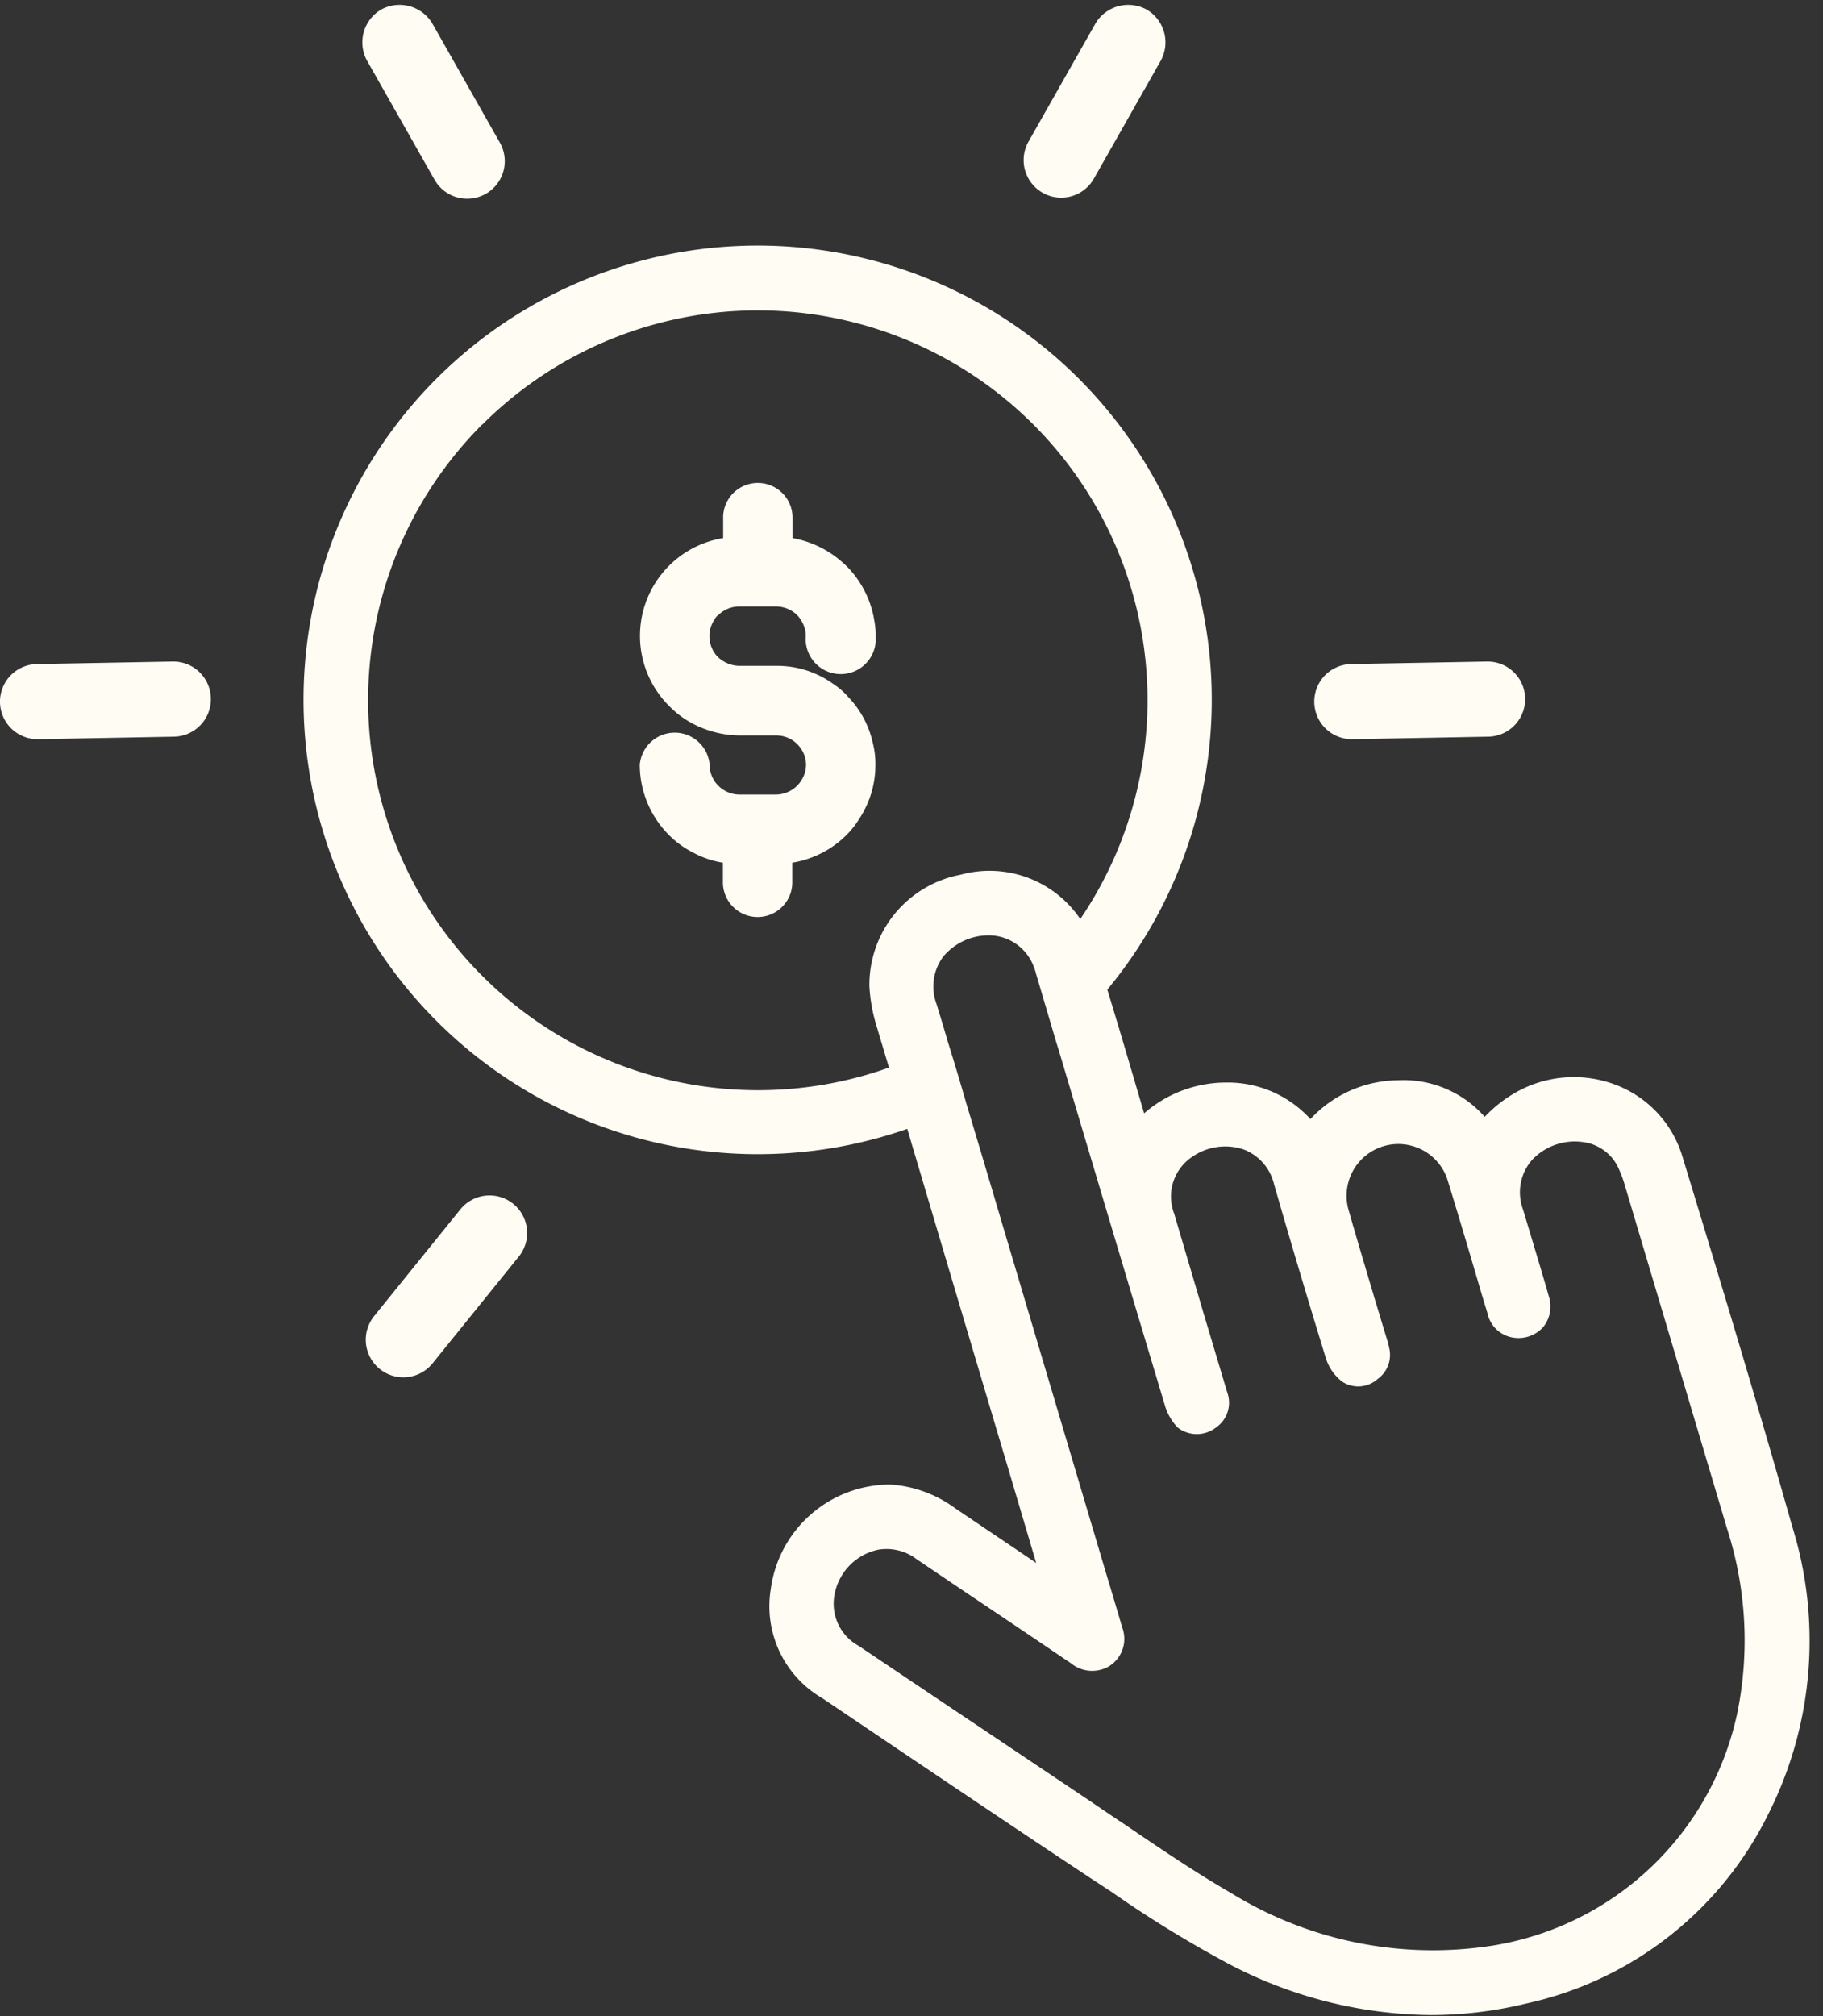
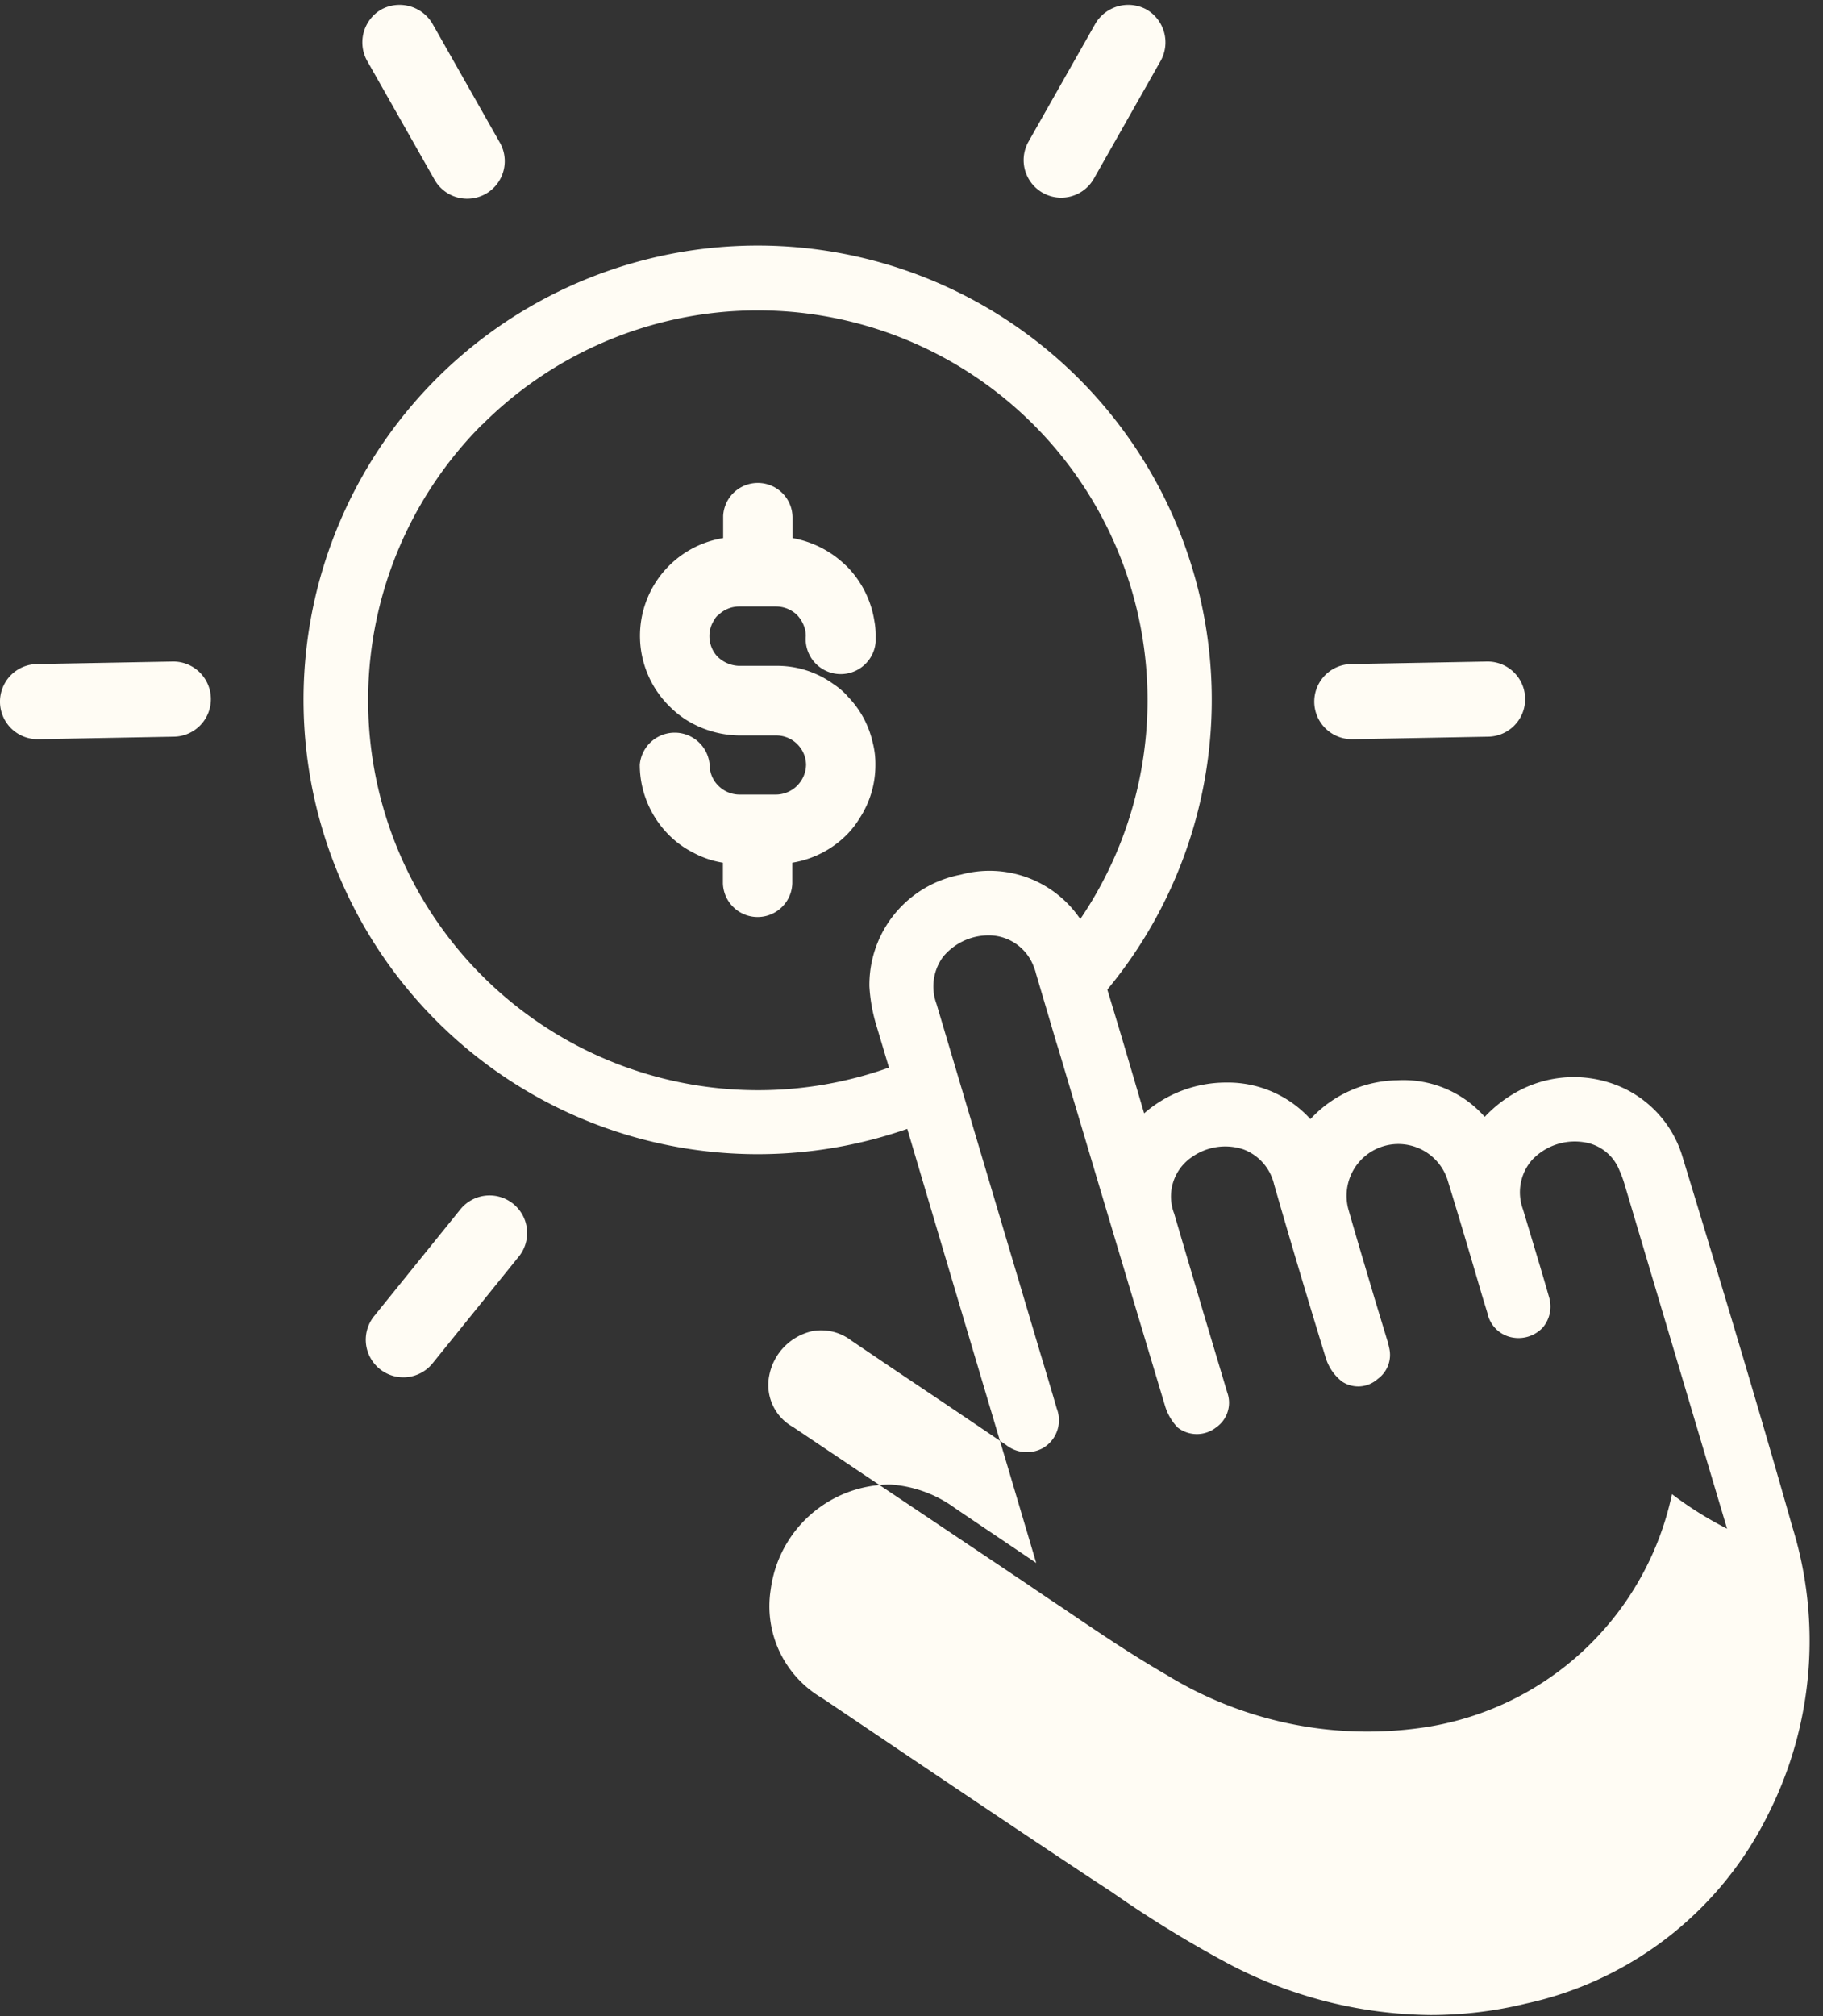
<svg xmlns="http://www.w3.org/2000/svg" fill="#fffcf4" height="80.5" preserveAspectRatio="xMidYMid meet" version="1" viewBox="-0.0 -0.2 72.8 80.5" width="72.8" zoomAndPan="magnify">
  <rect x="-0.0" y="-0.2" width="72.8" height="80.5" fill="#333333" stroke="none" />
  <g data-name="21" id="change1_1">
-     <path d="M34.959,30.333a3.9,3.9,0,0,1-.64,2.15,3.643,3.643,0,0,1-.52.66,3.971,3.971,0,0,1-2.159,1.1v.82a1.386,1.386,0,0,1-2.771,0v-.82a3.761,3.761,0,0,1-1.22-.42,3.713,3.713,0,0,1-.93-.68,3.975,3.975,0,0,1-1.17-2.81,1.4,1.4,0,0,1,2.79,0,1.173,1.173,0,0,0,.34.83,1.2,1.2,0,0,0,.841.36H31a1.213,1.213,0,0,0,1.189-1.19,1.173,1.173,0,0,0-.31-.78,1.181,1.181,0,0,0-.879-.39H29.52a4.1,4.1,0,0,1-1.871-.48,3.743,3.743,0,0,1-.93-.7l-.07-.07a3.953,3.953,0,0,1,2.23-6.63v-.89a1.386,1.386,0,0,1,2.77.08v.81a4.063,4.063,0,0,1,2.04,1.01c.041.03.07.07.11.1a3.97,3.97,0,0,1,1.12,2.21,2.94,2.94,0,0,1,.05.59v.24a1.4,1.4,0,0,1-2.79-.24,1.072,1.072,0,0,0-.07-.39,1.325,1.325,0,0,0-.279-.45,1.219,1.219,0,0,0-.83-.34H29.509a1.193,1.193,0,0,0-.82.34h-.01a.723.723,0,0,0-.17.22,1.155,1.155,0,0,0-.179.62,1.2,1.2,0,0,0,.31.81,1.281,1.281,0,0,0,.86.38h1.489a3.834,3.834,0,0,1,2.31.74,2.82,2.82,0,0,1,.5.42l.08.09a3.82,3.82,0,0,1,.971,1.81A3.38,3.38,0,0,1,34.959,30.333ZM70.629,72.2a14.141,14.141,0,0,1-9.68,7.59,16.09,16.09,0,0,1-3.82.46,17.632,17.632,0,0,1-8.149-2.09,46.55,46.55,0,0,1-4.611-2.84l-.78-.51c-2.989-1.98-5.96-3.98-8.94-5.99l-1.81-1.22a4.245,4.245,0,0,1-2.06-4.35,4.815,4.815,0,0,1,4.781-4.18,4.912,4.912,0,0,1,2.589.95c.931.63,1.871,1.26,2.831,1.91l.4.27-1.109-3.74q-2.027-6.8-4.04-13.59a18.138,18.138,0,0,1-18.791-4.3,18.135,18.135,0,1,1,26.78-1.26c.321,1.05.631,2.09.94,3.14l.53,1.8a4.975,4.975,0,0,1,3.26-1.23,4.455,4.455,0,0,1,3.381,1.46,4.823,4.823,0,0,1,3.46-1.55,4.329,4.329,0,0,1,3.5,1.46,5.252,5.252,0,0,1,1.579-1.15,4.707,4.707,0,0,1,3.87-.04,4.434,4.434,0,0,1,2.46,2.82c1.46,4.79,2.96,9.74,4.37,14.72A15.348,15.348,0,0,1,70.629,72.2ZM35.5,42.423q-.255-.855-.511-1.71a6.639,6.639,0,0,1-.27-1.53,4.473,4.473,0,0,1,3.64-4.46,4.373,4.373,0,0,1,4.781,1.77,15.561,15.561,0,0,0-23.881-19.74H19.25A15.573,15.573,0,0,0,35.5,42.423Zm33.469,18.41-4.079-13.7a4.445,4.445,0,0,0-.221-.61,1.8,1.8,0,0,0-1.41-1.12,2.342,2.342,0,0,0-2.08.71,1.962,1.962,0,0,0-.36,1.97l.3,1c.25.83.5,1.66.74,2.5a1.3,1.3,0,0,1-.25,1.22,1.328,1.328,0,0,1-1.19.4,1.241,1.241,0,0,1-1.02-.98l-.22-.72c-.449-1.54-.909-3.09-1.38-4.62a2.066,2.066,0,0,0-3.96,1.17c.34,1.2.7,2.39,1.051,3.58l.479,1.58a4.16,4.16,0,0,1,.111.42,1.184,1.184,0,0,1-.46,1.22,1.169,1.169,0,0,1-1.42.11,1.9,1.9,0,0,1-.651-.93c-.71-2.31-1.4-4.62-2.07-6.95a1.969,1.969,0,0,0-1.239-1.4,2.308,2.308,0,0,0-2.04.31,1.9,1.9,0,0,0-.71,2.26c.38,1.3.769,2.6,1.15,3.9l.969,3.24a1.2,1.2,0,0,1-.449,1.4,1.247,1.247,0,0,1-1.531,0,2.13,2.13,0,0,1-.509-.88q-2.13-7.095-4.241-14.19l-.1-.32-.78-2.64c-.009-.03-.02-.07-.03-.1a1.23,1.23,0,0,0-.07-.22,1.919,1.919,0,0,0-1.84-1.3,2.362,2.362,0,0,0-1.8.86,2,2,0,0,0-.26,1.88c.15.49.3.98.44,1.47.261.83.511,1.67.75,2.5.48,1.59.951,3.17,1.42,4.76l4.15,13.96c.22.73.441,1.46.651,2.19a1.287,1.287,0,0,1-.551,1.58,1.334,1.334,0,0,1-1.48-.13q-2.144-1.455-4.29-2.89l-1.88-1.27a1.978,1.978,0,0,0-1.549-.38,2.247,2.247,0,0,0-1.73,1.77,1.918,1.918,0,0,0,.949,2.06l2.83,1.9q3.225,2.16,6.431,4.31c.469.32.94.64,1.409.95,1.37.93,2.781,1.89,4.22,2.72a15.356,15.356,0,0,0,10.46,2.09,11.917,11.917,0,0,0,9.75-9.29A14.511,14.511,0,0,0,68.969,60.833ZM14.957,52.326a1.5,1.5,0,1,0,2.334,1.884L20.7,49.99a1.5,1.5,0,1,0-2.334-1.884Zm31.395-50.1A1.517,1.517,0,0,0,45.787.18a1.527,1.527,0,0,0-2.045.565L41.068,5.462a1.5,1.5,0,0,0,2.61,1.479ZM59.378,26.212l-5.421.1a1.5,1.5,0,0,0,.055,3l5.421-.1a1.5,1.5,0,1,0-.055-3Zm-52.485,0-5.421.1a1.5,1.5,0,0,0,.056,3l5.421-.1a1.5,1.5,0,1,0-.056-3ZM17.334,6.941a1.5,1.5,0,1,0,2.609-1.479L17.269.745A1.527,1.527,0,0,0,15.224.18a1.518,1.518,0,0,0-.565,2.045Z" />
+     <path d="M34.959,30.333a3.9,3.9,0,0,1-.64,2.15,3.643,3.643,0,0,1-.52.66,3.971,3.971,0,0,1-2.159,1.1v.82a1.386,1.386,0,0,1-2.771,0v-.82a3.761,3.761,0,0,1-1.22-.42,3.713,3.713,0,0,1-.93-.68,3.975,3.975,0,0,1-1.17-2.81,1.4,1.4,0,0,1,2.79,0,1.173,1.173,0,0,0,.34.83,1.2,1.2,0,0,0,.841.36H31a1.213,1.213,0,0,0,1.189-1.19,1.173,1.173,0,0,0-.31-.78,1.181,1.181,0,0,0-.879-.39H29.52a4.1,4.1,0,0,1-1.871-.48,3.743,3.743,0,0,1-.93-.7l-.07-.07a3.953,3.953,0,0,1,2.23-6.63v-.89a1.386,1.386,0,0,1,2.77.08v.81a4.063,4.063,0,0,1,2.04,1.01c.041.03.07.07.11.1a3.97,3.97,0,0,1,1.12,2.21,2.94,2.94,0,0,1,.05.59v.24a1.4,1.4,0,0,1-2.79-.24,1.072,1.072,0,0,0-.07-.39,1.325,1.325,0,0,0-.279-.45,1.219,1.219,0,0,0-.83-.34H29.509a1.193,1.193,0,0,0-.82.34h-.01a.723.723,0,0,0-.17.22,1.155,1.155,0,0,0-.179.62,1.2,1.2,0,0,0,.31.81,1.281,1.281,0,0,0,.86.38h1.489a3.834,3.834,0,0,1,2.31.74,2.82,2.82,0,0,1,.5.42l.08.09a3.82,3.82,0,0,1,.971,1.81A3.38,3.38,0,0,1,34.959,30.333ZM70.629,72.2a14.141,14.141,0,0,1-9.68,7.59,16.09,16.09,0,0,1-3.82.46,17.632,17.632,0,0,1-8.149-2.09,46.55,46.55,0,0,1-4.611-2.84l-.78-.51c-2.989-1.98-5.96-3.98-8.94-5.99l-1.81-1.22a4.245,4.245,0,0,1-2.06-4.35,4.815,4.815,0,0,1,4.781-4.18,4.912,4.912,0,0,1,2.589.95c.931.63,1.871,1.26,2.831,1.91l.4.27-1.109-3.74q-2.027-6.8-4.04-13.59a18.138,18.138,0,0,1-18.791-4.3,18.135,18.135,0,1,1,26.78-1.26c.321,1.05.631,2.09.94,3.14l.53,1.8a4.975,4.975,0,0,1,3.26-1.23,4.455,4.455,0,0,1,3.381,1.46,4.823,4.823,0,0,1,3.46-1.55,4.329,4.329,0,0,1,3.5,1.46,5.252,5.252,0,0,1,1.579-1.15,4.707,4.707,0,0,1,3.87-.04,4.434,4.434,0,0,1,2.46,2.82c1.46,4.79,2.96,9.74,4.37,14.72A15.348,15.348,0,0,1,70.629,72.2ZM35.5,42.423q-.255-.855-.511-1.71a6.639,6.639,0,0,1-.27-1.53,4.473,4.473,0,0,1,3.64-4.46,4.373,4.373,0,0,1,4.781,1.77,15.561,15.561,0,0,0-23.881-19.74H19.25A15.573,15.573,0,0,0,35.5,42.423Zm33.469,18.41-4.079-13.7a4.445,4.445,0,0,0-.221-.61,1.8,1.8,0,0,0-1.41-1.12,2.342,2.342,0,0,0-2.08.71,1.962,1.962,0,0,0-.36,1.97l.3,1c.25.83.5,1.66.74,2.5a1.3,1.3,0,0,1-.25,1.22,1.328,1.328,0,0,1-1.19.4,1.241,1.241,0,0,1-1.02-.98l-.22-.72c-.449-1.54-.909-3.09-1.38-4.62a2.066,2.066,0,0,0-3.96,1.17c.34,1.2.7,2.39,1.051,3.58l.479,1.58a4.16,4.16,0,0,1,.111.42,1.184,1.184,0,0,1-.46,1.22,1.169,1.169,0,0,1-1.42.11,1.9,1.9,0,0,1-.651-.93c-.71-2.31-1.4-4.62-2.07-6.95a1.969,1.969,0,0,0-1.239-1.4,2.308,2.308,0,0,0-2.04.31,1.9,1.9,0,0,0-.71,2.26c.38,1.3.769,2.6,1.15,3.9l.969,3.24a1.2,1.2,0,0,1-.449,1.4,1.247,1.247,0,0,1-1.531,0,2.13,2.13,0,0,1-.509-.88q-2.13-7.095-4.241-14.19l-.1-.32-.78-2.64c-.009-.03-.02-.07-.03-.1a1.23,1.23,0,0,0-.07-.22,1.919,1.919,0,0,0-1.84-1.3,2.362,2.362,0,0,0-1.8.86,2,2,0,0,0-.26,1.88l4.15,13.96c.22.73.441,1.46.651,2.19a1.287,1.287,0,0,1-.551,1.58,1.334,1.334,0,0,1-1.48-.13q-2.144-1.455-4.29-2.89l-1.88-1.27a1.978,1.978,0,0,0-1.549-.38,2.247,2.247,0,0,0-1.73,1.77,1.918,1.918,0,0,0,.949,2.06l2.83,1.9q3.225,2.16,6.431,4.31c.469.32.94.64,1.409.95,1.37.93,2.781,1.89,4.22,2.72a15.356,15.356,0,0,0,10.46,2.09,11.917,11.917,0,0,0,9.75-9.29A14.511,14.511,0,0,0,68.969,60.833ZM14.957,52.326a1.5,1.5,0,1,0,2.334,1.884L20.7,49.99a1.5,1.5,0,1,0-2.334-1.884Zm31.395-50.1A1.517,1.517,0,0,0,45.787.18a1.527,1.527,0,0,0-2.045.565L41.068,5.462a1.5,1.5,0,0,0,2.61,1.479ZM59.378,26.212l-5.421.1a1.5,1.5,0,0,0,.055,3l5.421-.1a1.5,1.5,0,1,0-.055-3Zm-52.485,0-5.421.1a1.5,1.5,0,0,0,.056,3l5.421-.1a1.5,1.5,0,1,0-.056-3ZM17.334,6.941a1.5,1.5,0,1,0,2.609-1.479L17.269.745A1.527,1.527,0,0,0,15.224.18a1.518,1.518,0,0,0-.565,2.045Z" />
  </g>
</svg>